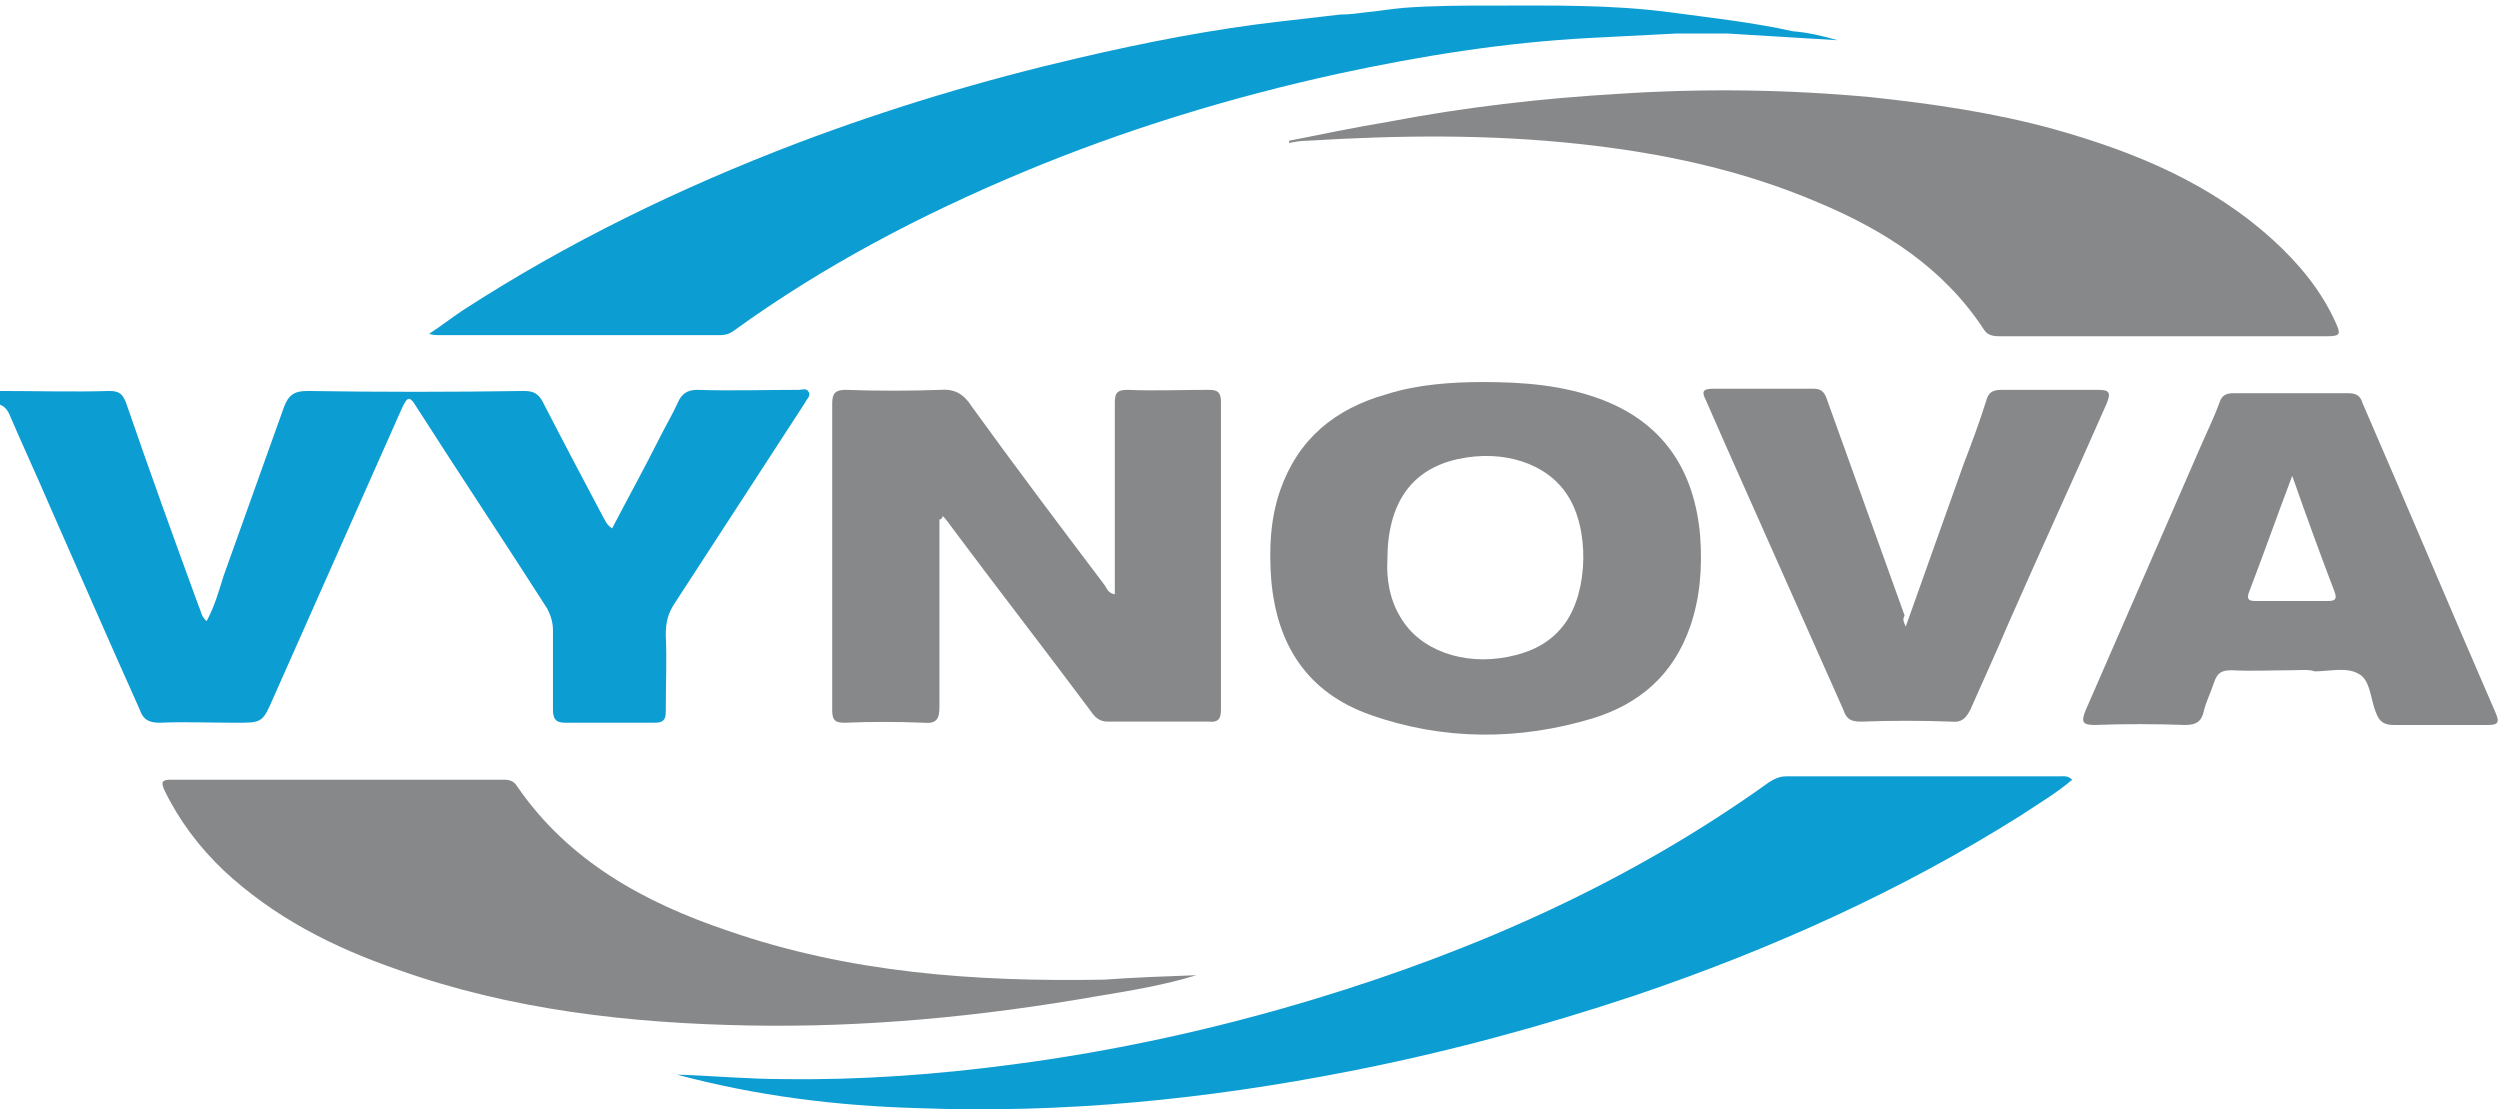
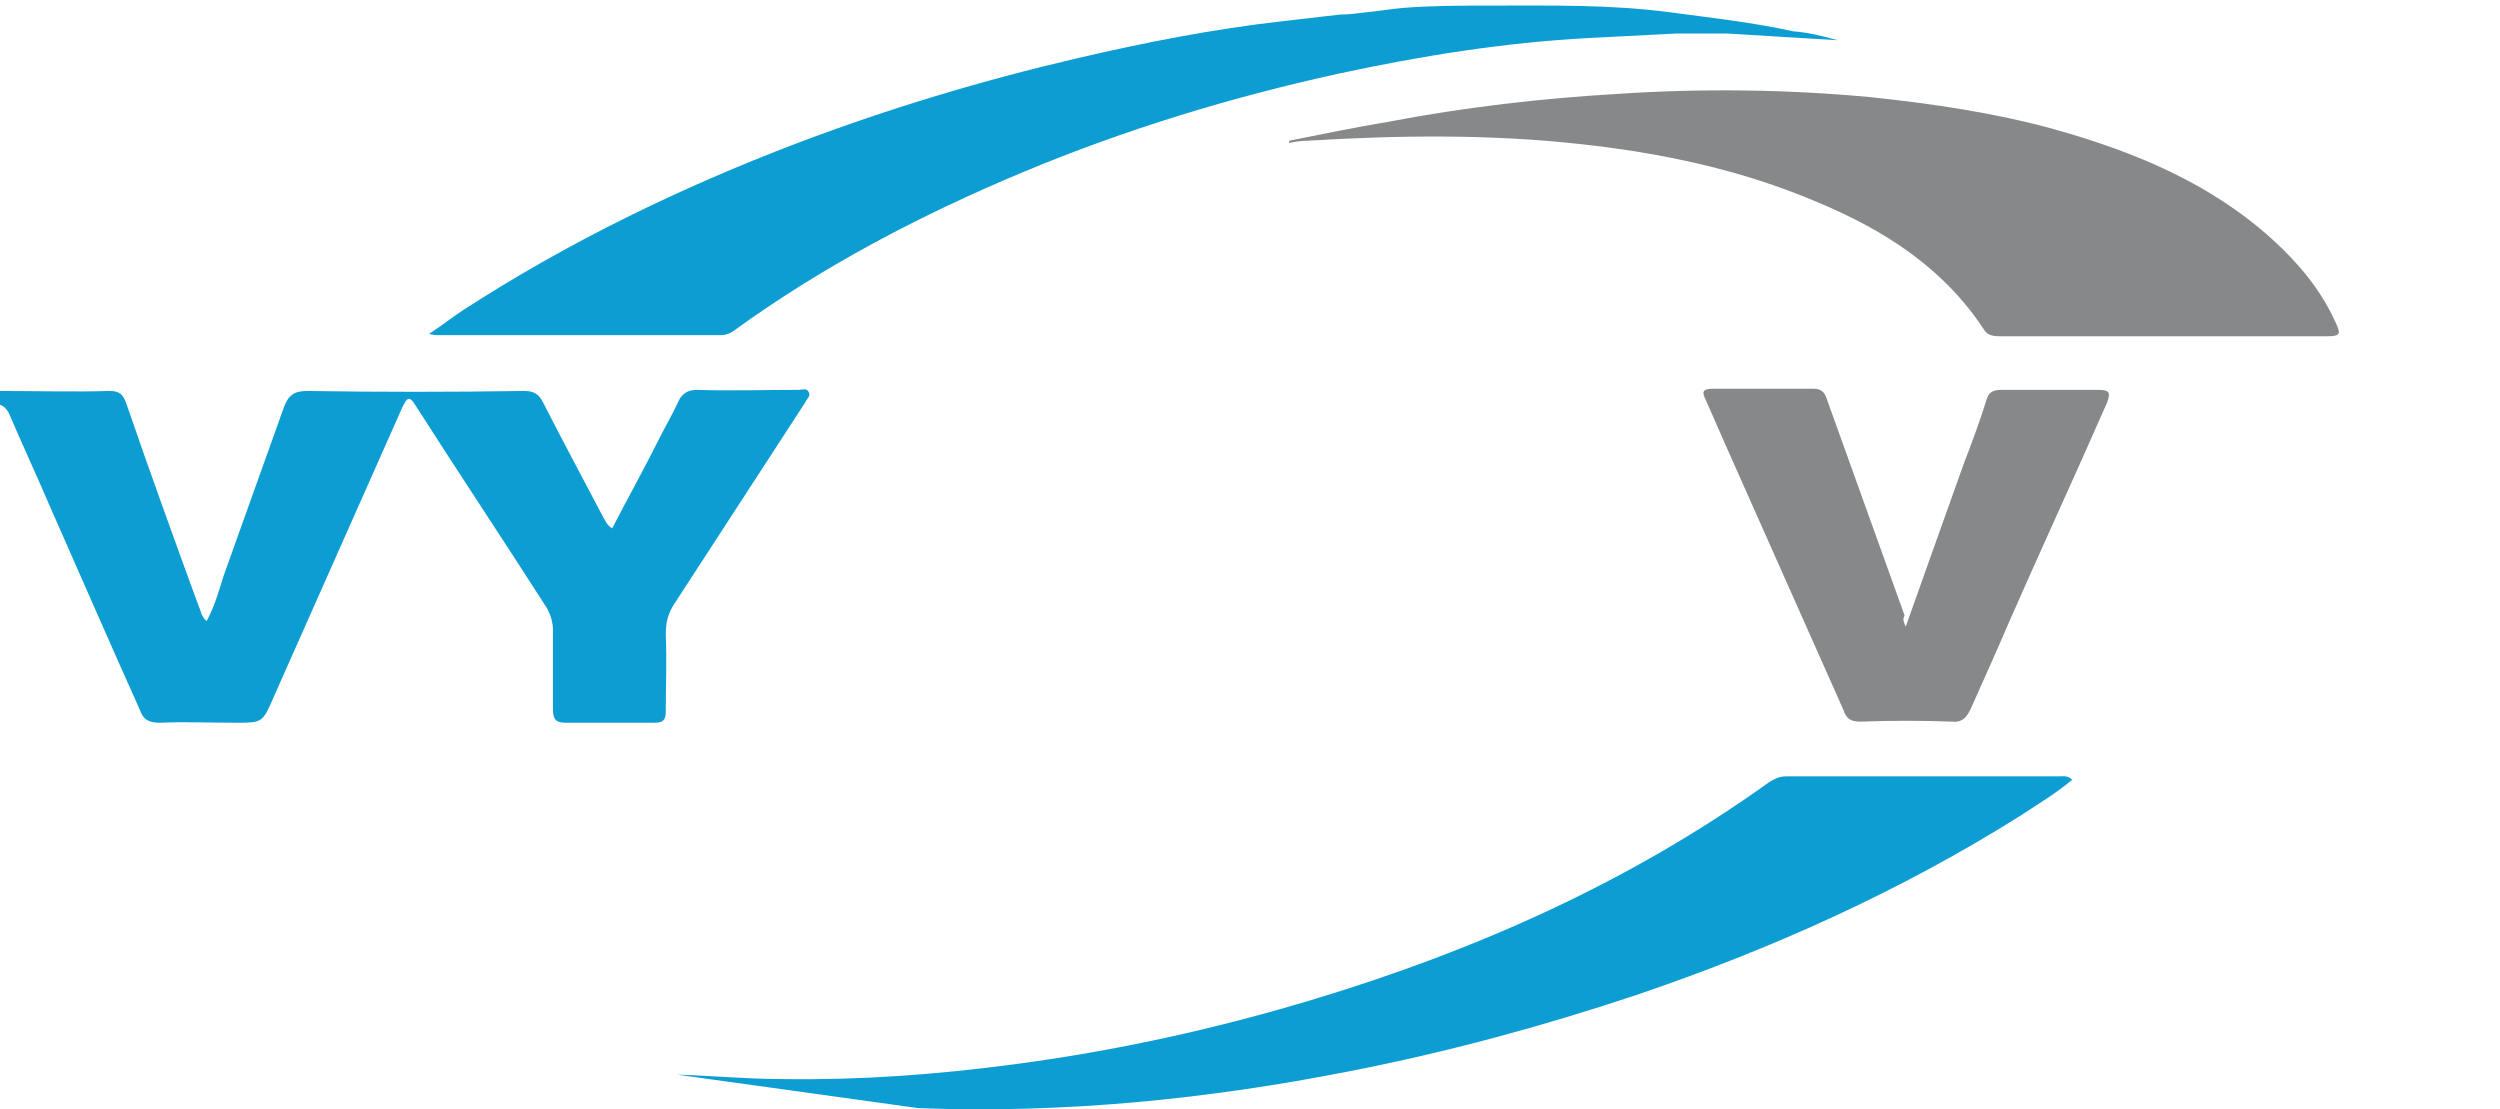
<svg xmlns="http://www.w3.org/2000/svg" id="Layer_1" x="0px" y="0px" viewBox="0 0 223.8 99.3" style="enable-background:new 0 0 223.8 99.3;" xml:space="preserve">
  <style type="text/css">	.st0{fill:#0C9DD2;}	.st1{fill:#878889;}</style>
  <g>
    <g>
      <path class="st0" d="M0,35c3.3,0,6.5,0.1,9.8,0c0.9,0,1.2,0.3,1.5,1.1c2.1,6.1,4.3,12.2,6.5,18.2c0.2,0.4,0.2,0.9,0.7,1.3   c0.7-1.3,1.1-2.7,1.5-4c1.8-5,3.6-10.1,5.4-15.1c0.4-1.1,0.9-1.5,2.1-1.5c6.5,0.1,12.9,0.1,19.4,0c0.8,0,1.3,0.2,1.7,1   c1.8,3.5,3.6,6.9,5.4,10.3c0.2,0.3,0.3,0.7,0.8,1c1.4-2.7,2.9-5.4,4.3-8.2c0.5-1,1.1-2,1.6-3.1c0.3-0.7,0.8-1.1,1.7-1.1   c3,0.1,6.1,0,9.1,0c0.3,0,0.7-0.2,0.9,0.2c0.2,0.4-0.2,0.6-0.3,0.9c-3.9,6-7.8,12-11.7,18c-0.6,0.9-0.8,1.7-0.8,2.8   c0.1,2.3,0,4.6,0,6.9c0,0.7-0.2,1-1,1c-2.7,0-5.3,0-8,0c-0.9,0-1.1-0.4-1.1-1.2c0-2.4,0-4.7,0-7.1c0-0.7-0.2-1.3-0.5-1.9   c-3.9-6.1-7.9-12.1-11.8-18.2c-0.6-1-0.8-0.6-1.2,0.2c-3.8,8.6-7.7,17.3-11.5,25.9c-1,2.3-1,2.3-3.4,2.3c-2.3,0-4.6-0.1-6.8,0   c-1,0-1.5-0.3-1.8-1.2c-2.7-6-5.3-12-8-18.1c-1.2-2.8-2.5-5.6-3.7-8.4c-0.2-0.4-0.5-0.7-0.9-0.8C0,35.9,0,35.5,0,35z" />
    </g>
    <g>
-       <path class="st0" d="M60.6,96.2c3.2,0.1,6.3,0.4,9.5,0.4c6.9,0.1,13.7-0.4,20.5-1.3c9.2-1.2,18.3-3.2,27.2-5.9   c14.5-4.4,28.2-10.5,40.6-19.4c0.5-0.3,0.9-0.5,1.5-0.5c8.1,0,16.3,0,24.4,0c0.4,0,0.8-0.1,1.2,0.3c-1.4,1.2-3.1,2.2-4.6,3.2   c-10.8,6.8-22.4,12-34.5,16.1c-8.4,2.8-16.9,5.1-25.6,6.8c-12.7,2.5-25.6,3.8-38.6,3.3C74.9,99,67.7,98.1,60.6,96.2z" />
+       <path class="st0" d="M60.6,96.2c3.2,0.1,6.3,0.4,9.5,0.4c6.9,0.1,13.7-0.4,20.5-1.3c9.2-1.2,18.3-3.2,27.2-5.9   c14.5-4.4,28.2-10.5,40.6-19.4c0.5-0.3,0.9-0.5,1.5-0.5c8.1,0,16.3,0,24.4,0c0.4,0,0.8-0.1,1.2,0.3c-1.4,1.2-3.1,2.2-4.6,3.2   c-10.8,6.8-22.4,12-34.5,16.1c-8.4,2.8-16.9,5.1-25.6,6.8c-12.7,2.5-25.6,3.8-38.6,3.3z" />
    </g>
    <g>
      <path class="st1" d="M115.4,12.6c3-0.6,5.9-1.2,8.9-1.7c6.8-1.3,13.7-2.1,20.6-2.5c7.5-0.5,15.1-0.4,22.6,0.3   c5.6,0.6,11.1,1.4,16.5,2.9c7.1,2,13.9,4.8,19.5,9.9c2.3,2.1,4.3,4.5,5.6,7.4c0.4,0.9,0.5,1.2-0.7,1.2c-9.8,0-19.6,0-29.4,0   c-0.6,0-1.1-0.1-1.4-0.6c-3.6-5.5-8.9-8.9-14.9-11.4c-6.8-2.9-13.9-4.4-21.2-5.2c-8.2-0.9-16.3-0.8-24.5-0.3   c-0.6,0-1.1,0.1-1.6,0.2C115.4,12.8,115.4,12.7,115.4,12.6z" />
    </g>
    <g>
-       <path class="st1" d="M107.1,87.3c-2.9,0.9-6,1.4-9,1.9C87.8,91,77.4,92,67,91.8c-10.7-0.2-21.3-1.4-31.4-5   c-5.8-2-11.1-4.7-15.6-8.9c-2.2-2.1-4-4.5-5.3-7.2c-0.3-0.7-0.2-0.9,0.6-0.9c9.9,0,19.9,0,29.8,0c0.5,0,0.9,0.1,1.2,0.6   c4.6,6.7,11.4,10.4,18.8,12.9c10.9,3.8,22.2,4.6,33.7,4.4C101.6,87.5,104.3,87.4,107.1,87.3z" />
-     </g>
+       </g>
    <g>
-       <path class="st1" d="M84.1,46.5c0,5.6,0,11.2,0,16.8c0,1.1-0.3,1.5-1.4,1.4c-2.4-0.1-4.7-0.1-7.1,0c-0.8,0-1.1-0.2-1.1-1.1   c0-9.2,0-18.3,0-27.5c0-0.9,0.3-1.2,1.2-1.2c2.8,0.1,5.7,0.1,8.5,0c1.3-0.1,2.1,0.4,2.8,1.5c3.9,5.4,7.9,10.7,11.9,16   c0.2,0.3,0.3,0.7,0.9,0.8c0-2.6,0-5.2,0-7.8c0-3.1,0-6.2,0-9.3c0-0.8,0.1-1.2,1.1-1.2c2.4,0.1,4.9,0,7.3,0c0.8,0,1.1,0.2,1.1,1.1   c0,9.2,0,18.3,0,27.5c0,0.8-0.2,1.2-1.1,1.1c-3,0-6,0-9,0c-0.8,0-1.2-0.4-1.6-1c-4.1-5.5-8.3-10.9-12.4-16.4   c-0.2-0.3-0.5-0.7-0.8-1C84.3,46.5,84.2,46.5,84.1,46.5z" />
-     </g>
+       </g>
    <g>
-       <path class="st1" d="M132.8,34.2c3.7,0,7.1,0.3,10.4,1.5c5.7,2.1,8.5,6.4,9,12.3c0.2,2.8,0,5.5-0.9,8.1c-1.5,4.3-4.5,6.9-8.7,8.2   c-6.6,2-13.4,2-19.9-0.3c-5.7-2-8.4-6.3-8.9-12.1c-0.2-2.7-0.1-5.4,0.8-8c1.6-4.6,4.9-7.3,9.5-8.6C126.9,34.4,130,34.2,132.8,34.2   z M124.2,50.1c-0.1,1.7,0.2,3.6,1.2,5.2c1.7,2.9,5.6,4.3,9.6,3.5c2-0.4,3.8-1.2,5.1-3c2.1-2.9,2.2-8.5,0.2-11.5   c-1.8-2.8-5.7-4.1-9.8-3.2C126.4,42,124.2,45,124.2,50.1z" />
-     </g>
+       </g>
    <g>
-       <path class="st1" d="M205.1,60c-1.8,0-3.5,0.1-5.3,0c-0.9,0-1.3,0.2-1.6,1.1s-0.7,1.7-0.9,2.5c-0.2,1-0.7,1.3-1.7,1.3   c-2.7-0.1-5.4-0.1-8.1,0c-1.1,0-1.2-0.3-0.8-1.3c3.4-7.8,6.8-15.6,10.2-23.4c0.6-1.4,1.3-2.8,1.8-4.2c0.2-0.6,0.6-0.8,1.2-0.8   c3.4,0,6.9,0,10.3,0c0.7,0,1.1,0.2,1.3,0.9c4,9.2,7.9,18.5,11.9,27.7c0.4,0.9,0.2,1.1-0.7,1.1c-2.8,0-5.6,0-8.4,0   c-0.9,0-1.3-0.3-1.6-1.1c-0.5-1.2-0.5-3-1.6-3.5c-1-0.6-2.6-0.2-3.9-0.2C206.7,59.9,205.9,60,205.1,60z M205.2,42.6   c-1.4,3.7-2.6,7.1-3.9,10.5c-0.2,0.6,0.1,0.7,0.6,0.7c2.2,0,4.4,0,6.5,0c0.7,0,0.8-0.2,0.6-0.8C207.7,49.6,206.5,46.3,205.2,42.6z   " />
-     </g>
+       </g>
    <g>
      <path class="st1" d="M170.6,56.1c1.8-5.1,3.5-9.8,5.2-14.6c0.7-1.8,1.4-3.7,2-5.6c0.2-0.8,0.6-1,1.4-1c2.9,0,5.7,0,8.6,0   c1,0,1.2,0.2,0.8,1.2c-2.9,6.6-5.9,13.1-8.8,19.7c-1.1,2.6-2.3,5.2-3.4,7.7c-0.4,0.8-0.8,1.2-1.7,1.1c-2.7-0.1-5.4-0.1-8.1,0   c-0.9,0-1.3-0.2-1.6-1.1c-3.5-7.9-7-15.7-10.5-23.6c-0.6-1.4-1.2-2.7-1.8-4.1c-0.3-0.6-0.4-1,0.6-1c3,0,6.1,0,9.1,0   c0.8,0,1,0.5,1.2,1.1c2.3,6.4,4.6,12.8,6.9,19.2C170.3,55.5,170.4,55.6,170.6,56.1z" />
    </g>
    <g>
      <path class="st0" d="M160.5,2.8c-3.6-0.8-7.3-1.2-11-1.7c-5.3-0.7-10.6-0.6-15.9-0.6c-2.6,0-5.3,0-7.9,0.2   c-1.2,0.1-2.3,0.3-3.4,0.4c-0.8,0.1-1.5,0.2-2.3,0.2c-1.8,0.2-3.5,0.4-5.2,0.6c-6.2,0.7-12.3,1.9-18.3,3.3   c-8.6,2-16.9,4.5-25.1,7.6c-10.5,4-20.6,8.9-30,15c-0.9,0.6-1.8,1.3-3,2.1c0.5,0.1,0.6,0.1,0.8,0.1c8.4,0,16.9,0,25.3,0   c0.4,0,0.8-0.1,1.2-0.4c8-5.8,16.8-10.4,25.9-14.2c9.1-3.8,18.6-6.7,28.2-8.8c7.4-1.6,14.9-2.8,22.5-3.2l7.8-0.4   c0.8,0,1.6,0,2.4,0h0c0.7,0,1.4,0,2.1,0c3.2,0.2,6.5,0.4,9.9,0.6C163.1,3.2,161.8,2.9,160.5,2.8z" />
    </g>
    <g>
      <polygon class="st1" points="152.4,3.1 152.4,3.1 152.4,3.2   " />
    </g>
  </g>
</svg>